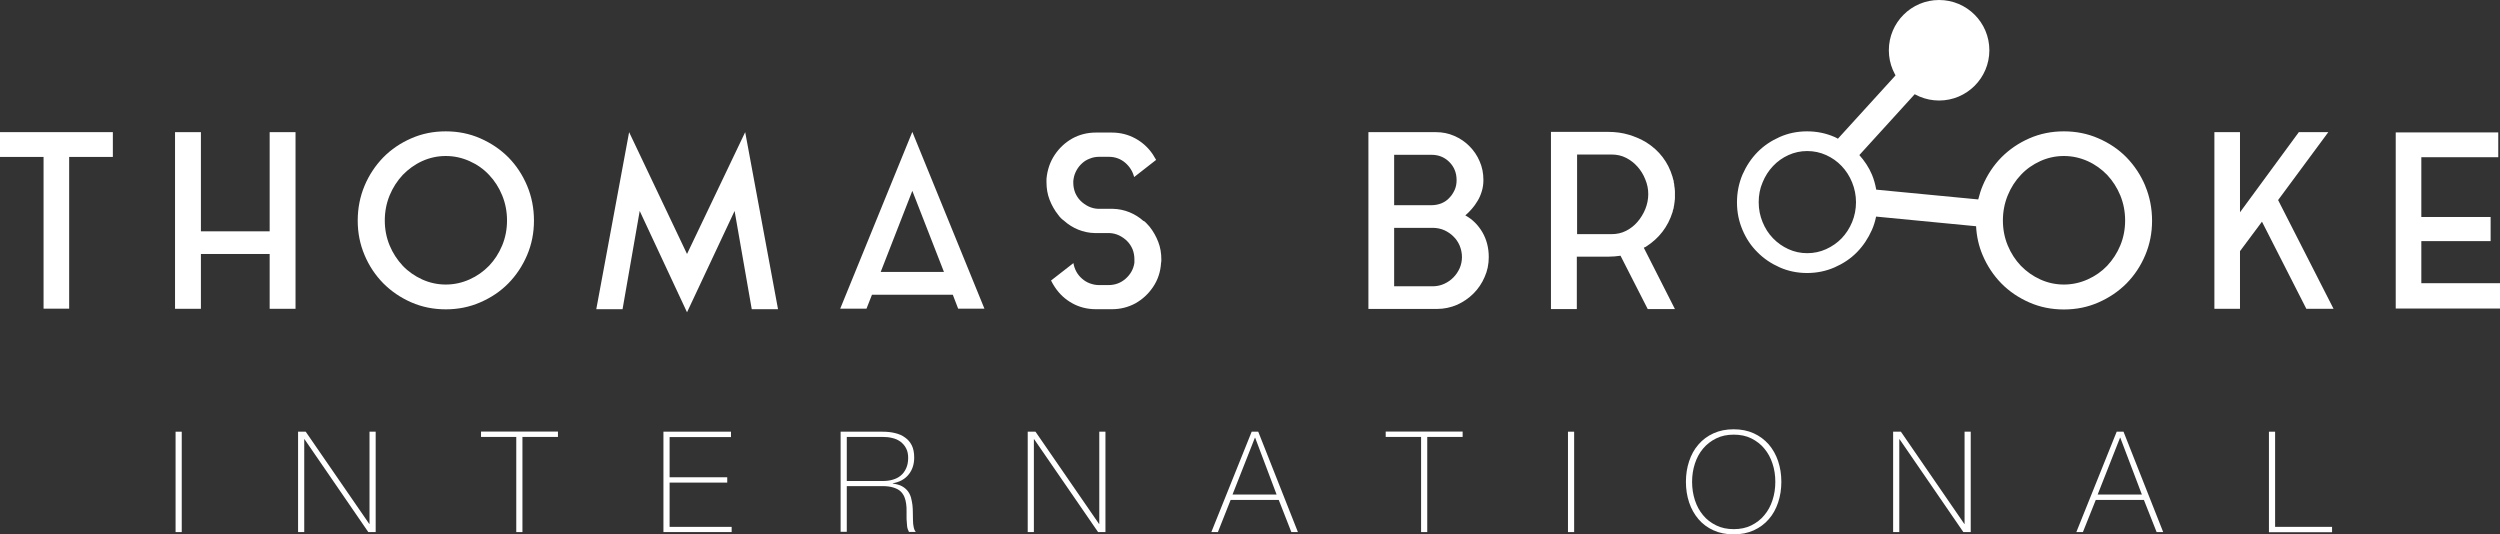
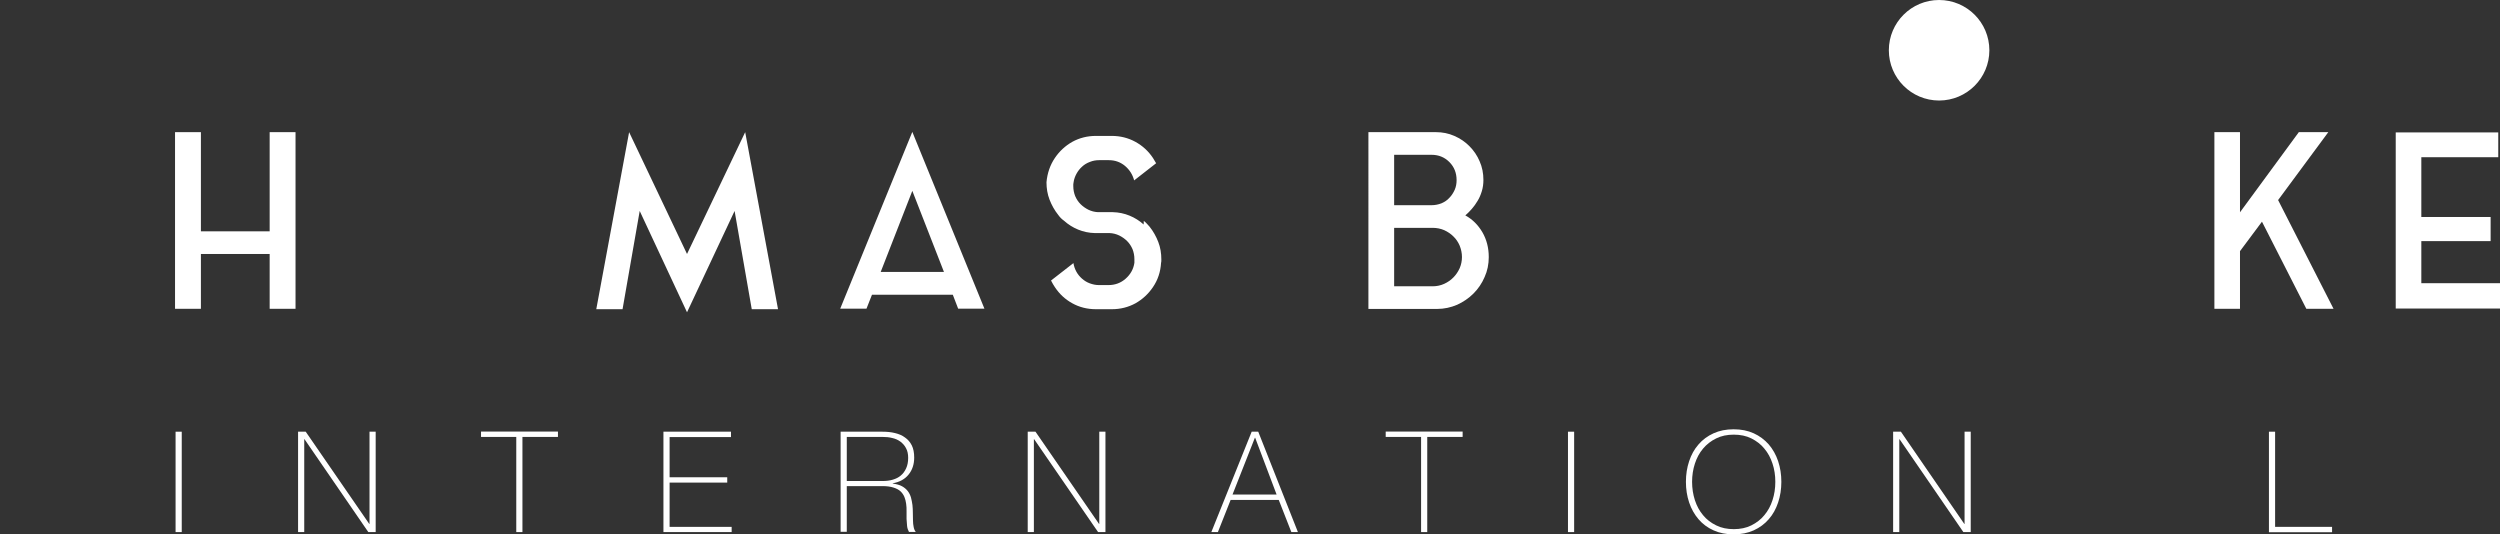
<svg xmlns="http://www.w3.org/2000/svg" id="uuid-07704c48-0957-4302-9cdb-aa83e078024e" viewBox="0 0 186.53 39.88">
  <rect x="0" y="0" width="186.53" height="39.88" fill="#333333" stroke="none" />
  <defs>
    <style>.uuid-7ee50c7a-6836-4298-852d-463c13daef4a{fill:#fff;}</style>
  </defs>
-   <path class="uuid-7ee50c7a-6836-4298-852d-463c13daef4a" d="M0,9.86H8.42v1.85h-3.26v11.32h-1.91V11.71H0v-1.85Z" />
  <path class="uuid-7ee50c7a-6836-4298-852d-463c13daef4a" d="M20.12,9.86h1.93v13.18h-1.93v-4.09h-5.13v4.09h-1.93V9.86h1.93v7.4h5.13v-7.4Z" />
-   <path class="uuid-7ee50c7a-6836-4298-852d-463c13daef4a" d="M33.26,9.8c.91,0,1.77,.17,2.57,.52,.8,.35,1.5,.82,2.1,1.42,.59,.6,1.06,1.31,1.4,2.12,.34,.81,.51,1.68,.51,2.6s-.17,1.77-.51,2.57c-.34,.8-.81,1.51-1.4,2.11-.59,.6-1.29,1.07-2.1,1.42-.8,.35-1.66,.52-2.57,.52s-1.77-.17-2.57-.52c-.8-.35-1.49-.82-2.09-1.42-.59-.6-1.06-1.3-1.4-2.11-.34-.8-.51-1.66-.51-2.57s.17-1.79,.51-2.6c.34-.81,.81-1.51,1.4-2.12,.59-.6,1.29-1.07,2.09-1.42,.8-.35,1.65-.52,2.57-.52Zm0,11.43c.62,0,1.21-.13,1.77-.38,.56-.25,1.04-.59,1.46-1.02,.41-.43,.74-.94,.98-1.52,.24-.58,.36-1.2,.36-1.86s-.12-1.28-.36-1.87c-.24-.59-.57-1.1-.98-1.53-.41-.44-.9-.78-1.46-1.03-.56-.25-1.15-.38-1.77-.38s-1.21,.13-1.76,.38c-.55,.25-1.03,.6-1.45,1.03-.41,.44-.74,.95-.98,1.53-.24,.59-.36,1.21-.36,1.87s.12,1.28,.36,1.86c.24,.58,.57,1.08,.98,1.52,.41,.43,.9,.77,1.45,1.02,.55,.25,1.14,.38,1.76,.38Z" />
  <path class="uuid-7ee50c7a-6836-4298-852d-463c13daef4a" d="M55.6,9.86l2.45,13.21h-1.96l-1.28-7.33-3.55,7.56-3.53-7.56-1.28,7.33h-1.96l2.45-13.21,4.32,9.09,4.34-9.09Z" />
  <path class="uuid-7ee50c7a-6836-4298-852d-463c13daef4a" d="M62.69,23.03l5.38-13.19,5.38,13.19h-1.96l-.4-1.04h-6.03l-.41,1.04h-1.96Zm3.02-2.74h4.72l-2.36-6.05-2.36,6.05Z" />
-   <path class="uuid-7ee50c7a-6836-4298-852d-463c13daef4a" d="M85.34,16.48c.08,.06,.16,.13,.23,.21,.07,.08,.14,.15,.2,.22,.28,.35,.49,.73,.65,1.14,.16,.41,.23,.85,.23,1.31,0,.11,0,.19-.02,.25-.04,.67-.24,1.28-.61,1.82-.34,.5-.77,.9-1.3,1.2-.53,.29-1.12,.44-1.76,.44h-1.19c-.65,0-1.24-.15-1.76-.44-.53-.29-.96-.69-1.3-1.2-.1-.14-.19-.31-.29-.5l1.67-1.3c.04,.23,.11,.44,.22,.64,.11,.2,.25,.37,.42,.52,.17,.15,.36,.27,.58,.35,.22,.08,.44,.13,.68,.13h.72c.49,0,.92-.16,1.28-.48,.36-.32,.58-.71,.65-1.18,0-.05,0-.1,0-.14,0-.05,0-.1,0-.14,0-.26-.05-.51-.14-.74-.1-.23-.23-.43-.4-.6-.17-.17-.37-.31-.59-.42-.23-.11-.47-.17-.72-.18h-1.1c-.44-.01-.86-.1-1.25-.26-.39-.16-.74-.38-1.05-.66-.17-.12-.31-.26-.43-.43-.28-.35-.49-.73-.65-1.14-.16-.41-.23-.85-.23-1.3v-.25c.06-.68,.27-1.29,.63-1.82,.34-.5,.77-.9,1.3-1.2,.53-.29,1.12-.44,1.76-.44h1.17c.65,0,1.24,.15,1.77,.44,.53,.29,.97,.69,1.31,1.2,.04,.06,.07,.13,.12,.2,.04,.07,.08,.14,.12,.2l-1.64,1.28c-.11-.43-.34-.79-.68-1.08-.35-.29-.75-.43-1.21-.43h-.72c-.24,0-.47,.04-.69,.13-.22,.08-.42,.2-.58,.35-.17,.15-.31,.33-.42,.53-.11,.2-.19,.42-.22,.65-.01,.05-.02,.1-.02,.14v.14c0,.26,.05,.51,.14,.74,.1,.23,.23,.43,.4,.6,.17,.17,.37,.31,.59,.42,.23,.11,.47,.17,.72,.18h1.1c.44,.01,.86,.1,1.25,.26,.39,.16,.74,.38,1.05,.66Z" />
+   <path class="uuid-7ee50c7a-6836-4298-852d-463c13daef4a" d="M85.34,16.48c.08,.06,.16,.13,.23,.21,.07,.08,.14,.15,.2,.22,.28,.35,.49,.73,.65,1.14,.16,.41,.23,.85,.23,1.31,0,.11,0,.19-.02,.25-.04,.67-.24,1.28-.61,1.82-.34,.5-.77,.9-1.3,1.2-.53,.29-1.12,.44-1.76,.44h-1.19c-.65,0-1.24-.15-1.76-.44-.53-.29-.96-.69-1.3-1.2-.1-.14-.19-.31-.29-.5l1.67-1.3c.04,.23,.11,.44,.22,.64,.11,.2,.25,.37,.42,.52,.17,.15,.36,.27,.58,.35,.22,.08,.44,.13,.68,.13h.72c.49,0,.92-.16,1.28-.48,.36-.32,.58-.71,.65-1.18,0-.05,0-.1,0-.14,0-.05,0-.1,0-.14,0-.26-.05-.51-.14-.74-.1-.23-.23-.43-.4-.6-.17-.17-.37-.31-.59-.42-.23-.11-.47-.17-.72-.18h-1.1c-.44-.01-.86-.1-1.25-.26-.39-.16-.74-.38-1.05-.66-.17-.12-.31-.26-.43-.43-.28-.35-.49-.73-.65-1.14-.16-.41-.23-.85-.23-1.3c.06-.68,.27-1.29,.63-1.82,.34-.5,.77-.9,1.3-1.2,.53-.29,1.12-.44,1.76-.44h1.17c.65,0,1.24,.15,1.77,.44,.53,.29,.97,.69,1.31,1.2,.04,.06,.07,.13,.12,.2,.04,.07,.08,.14,.12,.2l-1.64,1.28c-.11-.43-.34-.79-.68-1.08-.35-.29-.75-.43-1.21-.43h-.72c-.24,0-.47,.04-.69,.13-.22,.08-.42,.2-.58,.35-.17,.15-.31,.33-.42,.53-.11,.2-.19,.42-.22,.65-.01,.05-.02,.1-.02,.14v.14c0,.26,.05,.51,.14,.74,.1,.23,.23,.43,.4,.6,.17,.17,.37,.31,.59,.42,.23,.11,.47,.17,.72,.18h1.1c.44,.01,.86,.1,1.25,.26,.39,.16,.74,.38,1.05,.66Z" />
  <path class="uuid-7ee50c7a-6836-4298-852d-463c13daef4a" d="M109.33,16.07c.53,.29,.95,.71,1.27,1.25,.32,.55,.48,1.17,.48,1.86,0,.53-.1,1.03-.31,1.49-.2,.47-.48,.88-.83,1.23-.35,.35-.76,.63-1.22,.84-.47,.2-.97,.31-1.49,.31h-5.13V9.86h5.04c.48,0,.94,.09,1.37,.28,.43,.19,.81,.44,1.13,.77,.32,.32,.58,.7,.76,1.13,.19,.43,.28,.89,.28,1.39,0,.3-.04,.58-.12,.84-.08,.26-.18,.5-.31,.71-.13,.22-.27,.42-.43,.6-.16,.19-.33,.35-.5,.5Zm-5.31-.76h2.79c.26,0,.51-.05,.74-.14,.23-.1,.43-.23,.59-.41,.17-.17,.3-.38,.4-.6,.1-.23,.14-.47,.14-.72,0-.54-.18-.99-.54-1.35-.36-.36-.8-.54-1.33-.54h-2.79v3.76Zm2.88,6.05c.3,0,.58-.06,.85-.18,.26-.12,.5-.28,.69-.48,.2-.2,.35-.43,.47-.69,.11-.26,.17-.54,.17-.83s-.06-.58-.17-.85c-.11-.26-.27-.5-.47-.69-.2-.2-.43-.35-.69-.47-.26-.11-.55-.17-.85-.17h-2.88v4.36h2.88Z" />
-   <path class="uuid-7ee50c7a-6836-4298-852d-463c13daef4a" d="M124.79,15.83c-.17,.54-.42,1.03-.75,1.46-.33,.43-.74,.8-1.21,1.1-.02,.02-.05,.04-.09,.05-.04,.01-.07,.03-.09,.05l2.32,4.57h-2.03l-2.03-3.98c-.14,.02-.29,.04-.43,.05-.14,.01-.3,.02-.47,.02h-2.36v3.91h-1.93V9.84h4.28c.54,0,1.05,.07,1.52,.21,.47,.14,.91,.33,1.31,.57,.97,.61,1.63,1.47,1.96,2.57,.01,.06,.02,.11,.04,.16,.01,.05,.03,.1,.05,.16v.09c.02,.06,.04,.13,.04,.2,0,.07,.01,.14,.03,.22v.02c.01,.07,.02,.14,.02,.22v.5c0,.07,0,.14-.02,.22v.04c-.01,.07-.02,.14-.03,.21,0,.07-.02,.13-.04,.21v.07c-.05,.13-.08,.25-.09,.34Zm-4.55,1.64c.4,0,.76-.08,1.09-.25,.33-.17,.61-.39,.85-.67,.24-.28,.43-.59,.58-.95,.14-.35,.22-.73,.22-1.11s-.07-.74-.22-1.1c-.14-.36-.34-.68-.58-.95-.24-.27-.52-.49-.85-.66s-.69-.25-1.09-.25h-2.57v5.94h2.57Z" />
  <path class="uuid-7ee50c7a-6836-4298-852d-463c13daef4a" d="M169.97,14.92l4.14,8.12h-2.03l-3.31-6.5-1.64,2.2v4.3h-1.91V9.86h1.91v5.98l4.39-5.98h2.2l-3.74,5.06Z" />
  <path class="uuid-7ee50c7a-6836-4298-852d-463c13daef4a" d="M180.66,21.13h5.87v1.89h-7.78V9.88h7.65v1.85h-5.74v4.46h5.17v1.8h-5.17v3.13Z" />
-   <path class="uuid-7ee50c7a-6836-4298-852d-463c13daef4a" d="M160.06,13.86c-.34-.81-.81-1.51-1.4-2.12-.59-.6-1.29-1.07-2.1-1.42-.8-.35-1.66-.52-2.57-.52s-1.77,.17-2.57,.52c-.8,.35-1.49,.82-2.09,1.42-.59,.6-1.06,1.31-1.4,2.12-.14,.33-.24,.67-.33,1.02l-7.61-.73c-.07-.39-.17-.76-.32-1.12-.23-.55-.56-1.03-.94-1.46l5.85-6.43-1.48-1.35-5.97,6.56c-.08-.04-.16-.1-.25-.13-.64-.28-1.32-.42-2.05-.42s-1.41,.14-2.04,.42c-.63,.28-1.19,.65-1.66,1.13-.47,.48-.84,1.04-1.12,1.68-.27,.64-.41,1.33-.41,2.07s.14,1.41,.41,2.05c.27,.64,.64,1.2,1.12,1.67,.47,.48,1.03,.85,1.66,1.13,.63,.28,1.32,.42,2.04,.42s1.41-.14,2.05-.42c.64-.28,1.2-.65,1.67-1.13,.47-.48,.84-1.04,1.12-1.67,.14-.32,.24-.65,.31-.99l7.46,.72c.04,.76,.2,1.48,.49,2.16,.34,.8,.81,1.51,1.4,2.11,.59,.6,1.29,1.07,2.09,1.42,.8,.35,1.65,.52,2.57,.52s1.77-.17,2.57-.52c.8-.35,1.5-.82,2.1-1.42,.59-.6,1.06-1.3,1.4-2.11,.34-.8,.51-1.66,.51-2.57s-.17-1.79-.51-2.6Zm-21.87,2.71c-.19,.46-.45,.86-.78,1.21-.33,.34-.72,.61-1.16,.81-.44,.2-.91,.3-1.41,.3s-.96-.1-1.4-.3c-.44-.2-.82-.47-1.15-.81-.33-.34-.59-.74-.78-1.21-.19-.46-.29-.95-.29-1.48s.09-1.02,.29-1.48c.19-.47,.45-.87,.78-1.22,.33-.35,.71-.62,1.15-.82,.44-.2,.91-.3,1.4-.3s.97,.1,1.41,.3c.44,.2,.83,.47,1.16,.82,.33,.35,.59,.75,.78,1.22,.19,.47,.29,.96,.29,1.48s-.1,1.02-.29,1.48Zm20.01,1.74c-.24,.58-.57,1.08-.98,1.52-.41,.43-.9,.77-1.46,1.02-.56,.25-1.15,.38-1.77,.38s-1.21-.13-1.76-.38c-.55-.25-1.03-.59-1.45-1.02-.41-.43-.74-.94-.98-1.52-.24-.58-.36-1.2-.36-1.86s.12-1.28,.36-1.87c.24-.59,.57-1.1,.98-1.53,.41-.44,.9-.78,1.45-1.03,.55-.25,1.14-.38,1.76-.38s1.21,.13,1.77,.38c.56,.25,1.04,.6,1.46,1.03,.41,.44,.74,.95,.98,1.53,.24,.59,.36,1.21,.36,1.87s-.12,1.28-.36,1.86Z" />
  <path class="uuid-7ee50c7a-6836-4298-852d-463c13daef4a" d="M140.93,3.75c0-2.07,1.68-3.75,3.75-3.75s3.75,1.68,3.75,3.75-1.68,3.75-3.75,3.75-3.75-1.68-3.75-3.75Z" />
  <g>
    <path class="uuid-7ee50c7a-6836-4298-852d-463c13daef4a" d="M13.1,32.21h.46v7.49h-.46v-7.49Z" />
    <path class="uuid-7ee50c7a-6836-4298-852d-463c13daef4a" d="M22.23,32.21h.58l4.74,6.88h.02v-6.88h.46v7.49h-.55l-4.76-6.93h-.02v6.93h-.46v-7.49Z" />
    <path class="uuid-7ee50c7a-6836-4298-852d-463c13daef4a" d="M35.89,32.6v-.4h5.74v.4h-2.65v7.1h-.46v-7.1h-2.63Z" />
    <path class="uuid-7ee50c7a-6836-4298-852d-463c13daef4a" d="M54.59,39.3v.4h-5.09v-7.49h5.04v.4h-4.58v3h4.3v.4h-4.3v3.3h4.63Z" />
    <path class="uuid-7ee50c7a-6836-4298-852d-463c13daef4a" d="M62.72,32.21h3.13c.33,0,.64,.03,.92,.1,.29,.07,.54,.17,.75,.33,.22,.15,.39,.35,.51,.59,.12,.24,.18,.55,.18,.91,0,.5-.14,.93-.42,1.27-.28,.35-.68,.56-1.18,.65v.02c.28,.04,.51,.1,.69,.2,.18,.1,.32,.22,.43,.36,.11,.14,.19,.31,.24,.48,.05,.18,.08,.37,.11,.56,.02,.2,.03,.39,.03,.59s0,.38,.01,.56c0,.18,.02,.34,.05,.49,.03,.15,.08,.28,.16,.37h-.51c-.07-.13-.12-.27-.14-.44-.02-.17-.03-.35-.04-.53,0-.19,0-.38,0-.57,0-.19,0-.38-.03-.56-.02-.18-.07-.35-.13-.51-.07-.16-.16-.3-.29-.42-.13-.12-.3-.21-.52-.28-.22-.07-.49-.11-.82-.11h-2.67v3.41h-.46v-7.49Zm3.13,3.68c.27,0,.53-.03,.76-.1,.24-.07,.44-.17,.6-.31,.17-.14,.3-.32,.4-.54,.1-.22,.15-.48,.15-.78,0-.28-.05-.52-.16-.72-.1-.2-.25-.36-.42-.49-.18-.13-.38-.22-.61-.27-.23-.06-.47-.08-.72-.08h-2.67v3.29h2.67Z" />
    <path class="uuid-7ee50c7a-6836-4298-852d-463c13daef4a" d="M76.68,32.21h.58l4.74,6.88h.02v-6.88h.46v7.49h-.55l-4.77-6.93h-.02v6.93h-.46v-7.49Z" />
    <path class="uuid-7ee50c7a-6836-4298-852d-463c13daef4a" d="M93.88,32.21l2.96,7.49h-.49l-.94-2.4h-3.59l-.95,2.4h-.49l3.01-7.49h.5Zm1.37,4.69l-1.6-4.24h-.02l-1.67,4.24h3.3Z" />
    <path class="uuid-7ee50c7a-6836-4298-852d-463c13daef4a" d="M103.39,32.6v-.4h5.74v.4h-2.64v7.1h-.46v-7.1h-2.63Z" />
    <path class="uuid-7ee50c7a-6836-4298-852d-463c13daef4a" d="M116.99,32.21h.46v7.49h-.46v-7.49Z" />
    <path class="uuid-7ee50c7a-6836-4298-852d-463c13daef4a" d="M132.67,37.49c-.16,.48-.39,.9-.7,1.25-.3,.35-.68,.63-1.12,.83-.44,.2-.94,.3-1.5,.3s-1.06-.1-1.5-.3c-.45-.2-.82-.48-1.12-.83-.3-.35-.54-.77-.7-1.25-.16-.48-.24-.99-.24-1.54s.08-1.06,.24-1.54c.16-.48,.39-.9,.7-1.25,.3-.35,.68-.63,1.12-.83,.44-.2,.94-.3,1.5-.3s1.06,.1,1.5,.3c.44,.2,.81,.48,1.12,.83,.3,.35,.54,.77,.7,1.25,.16,.48,.24,.99,.24,1.54s-.08,1.06-.24,1.54Zm-6.21-.17c.14,.43,.34,.8,.61,1.12,.26,.32,.59,.57,.98,.76,.38,.19,.82,.28,1.31,.28s.93-.09,1.31-.28c.38-.19,.71-.44,.97-.76,.27-.32,.47-.69,.61-1.12,.14-.43,.21-.88,.21-1.37s-.07-.94-.21-1.36c-.14-.43-.34-.8-.61-1.12-.26-.32-.59-.57-.97-.76-.38-.19-.82-.28-1.31-.28s-.93,.09-1.31,.28c-.39,.19-.71,.44-.98,.76-.27,.32-.47,.69-.61,1.12-.14,.43-.21,.88-.21,1.36s.07,.94,.21,1.37Z" />
    <path class="uuid-7ee50c7a-6836-4298-852d-463c13daef4a" d="M141.25,32.21h.58l4.73,6.88h.02v-6.88h.46v7.49h-.55l-4.76-6.93h-.02v6.93h-.46v-7.49Z" />
-     <path class="uuid-7ee50c7a-6836-4298-852d-463c13daef4a" d="M158.44,32.21l2.96,7.49h-.49l-.95-2.4h-3.59l-.96,2.4h-.49l3.01-7.49h.51Zm1.37,4.69l-1.61-4.24h-.02l-1.67,4.24h3.29Z" />
    <path class="uuid-7ee50c7a-6836-4298-852d-463c13daef4a" d="M169.29,32.21h.46v7.1h4.25v.4h-4.71v-7.49Z" />
  </g>
</svg>